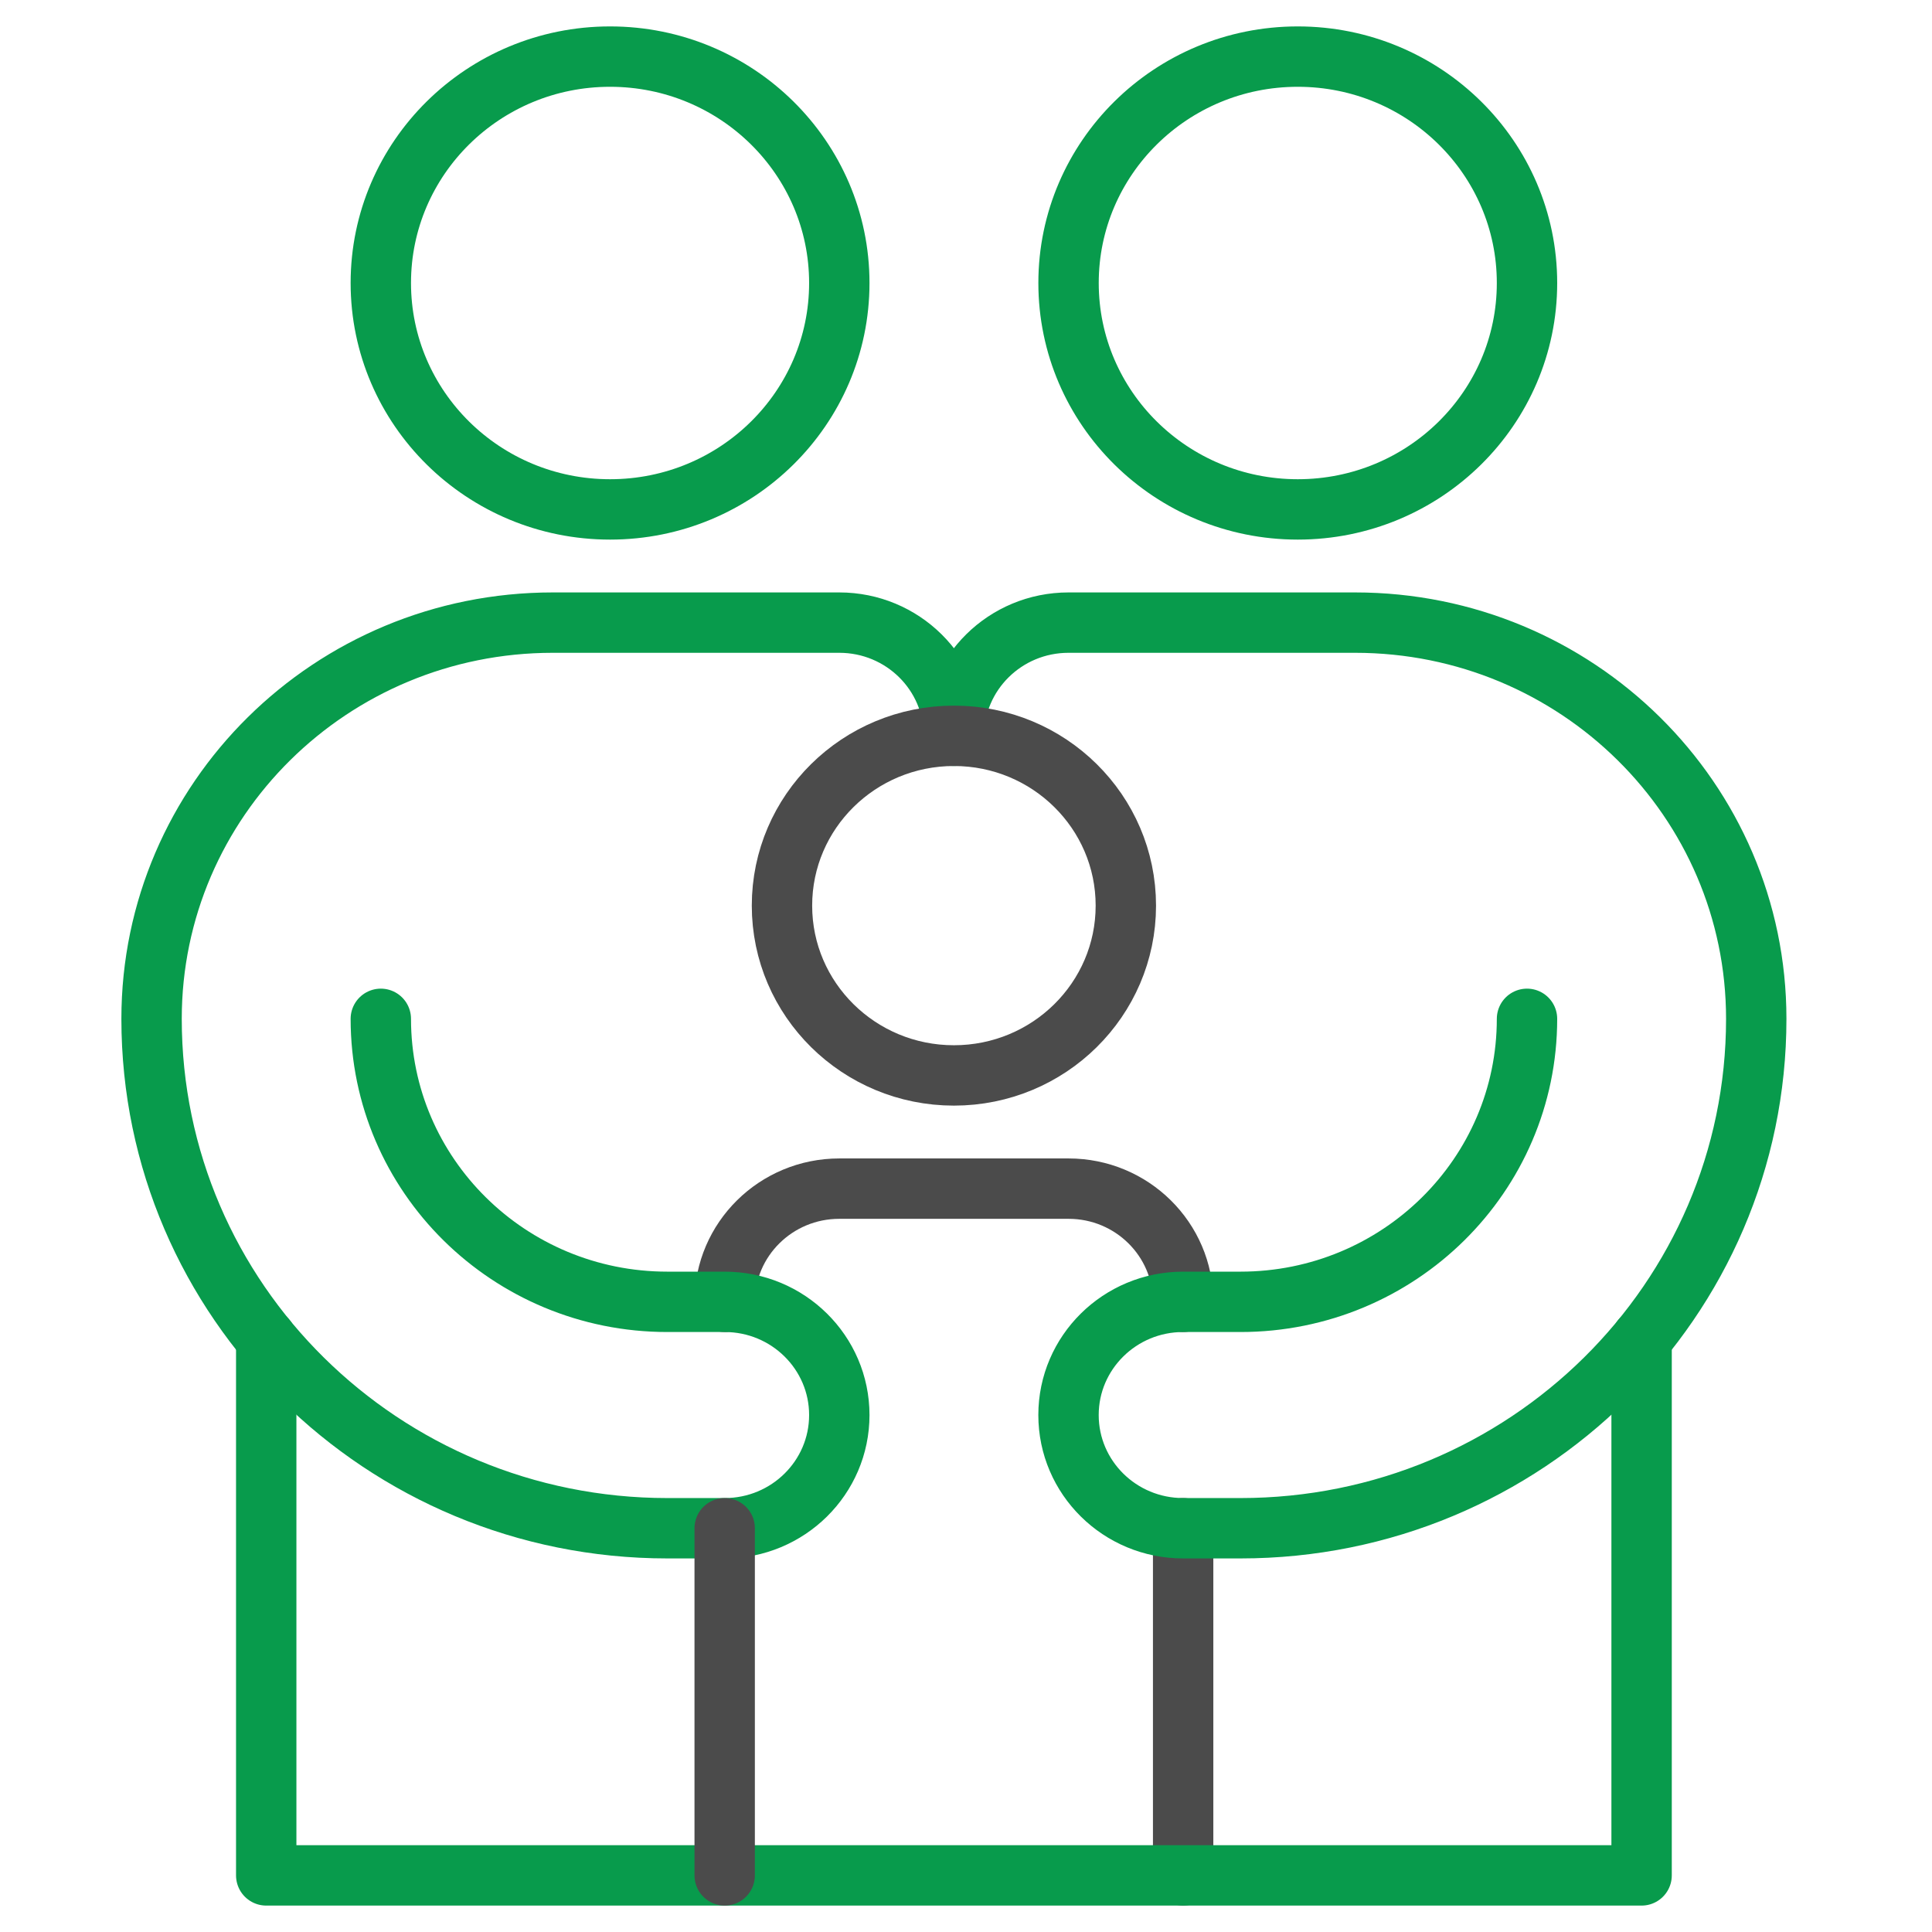
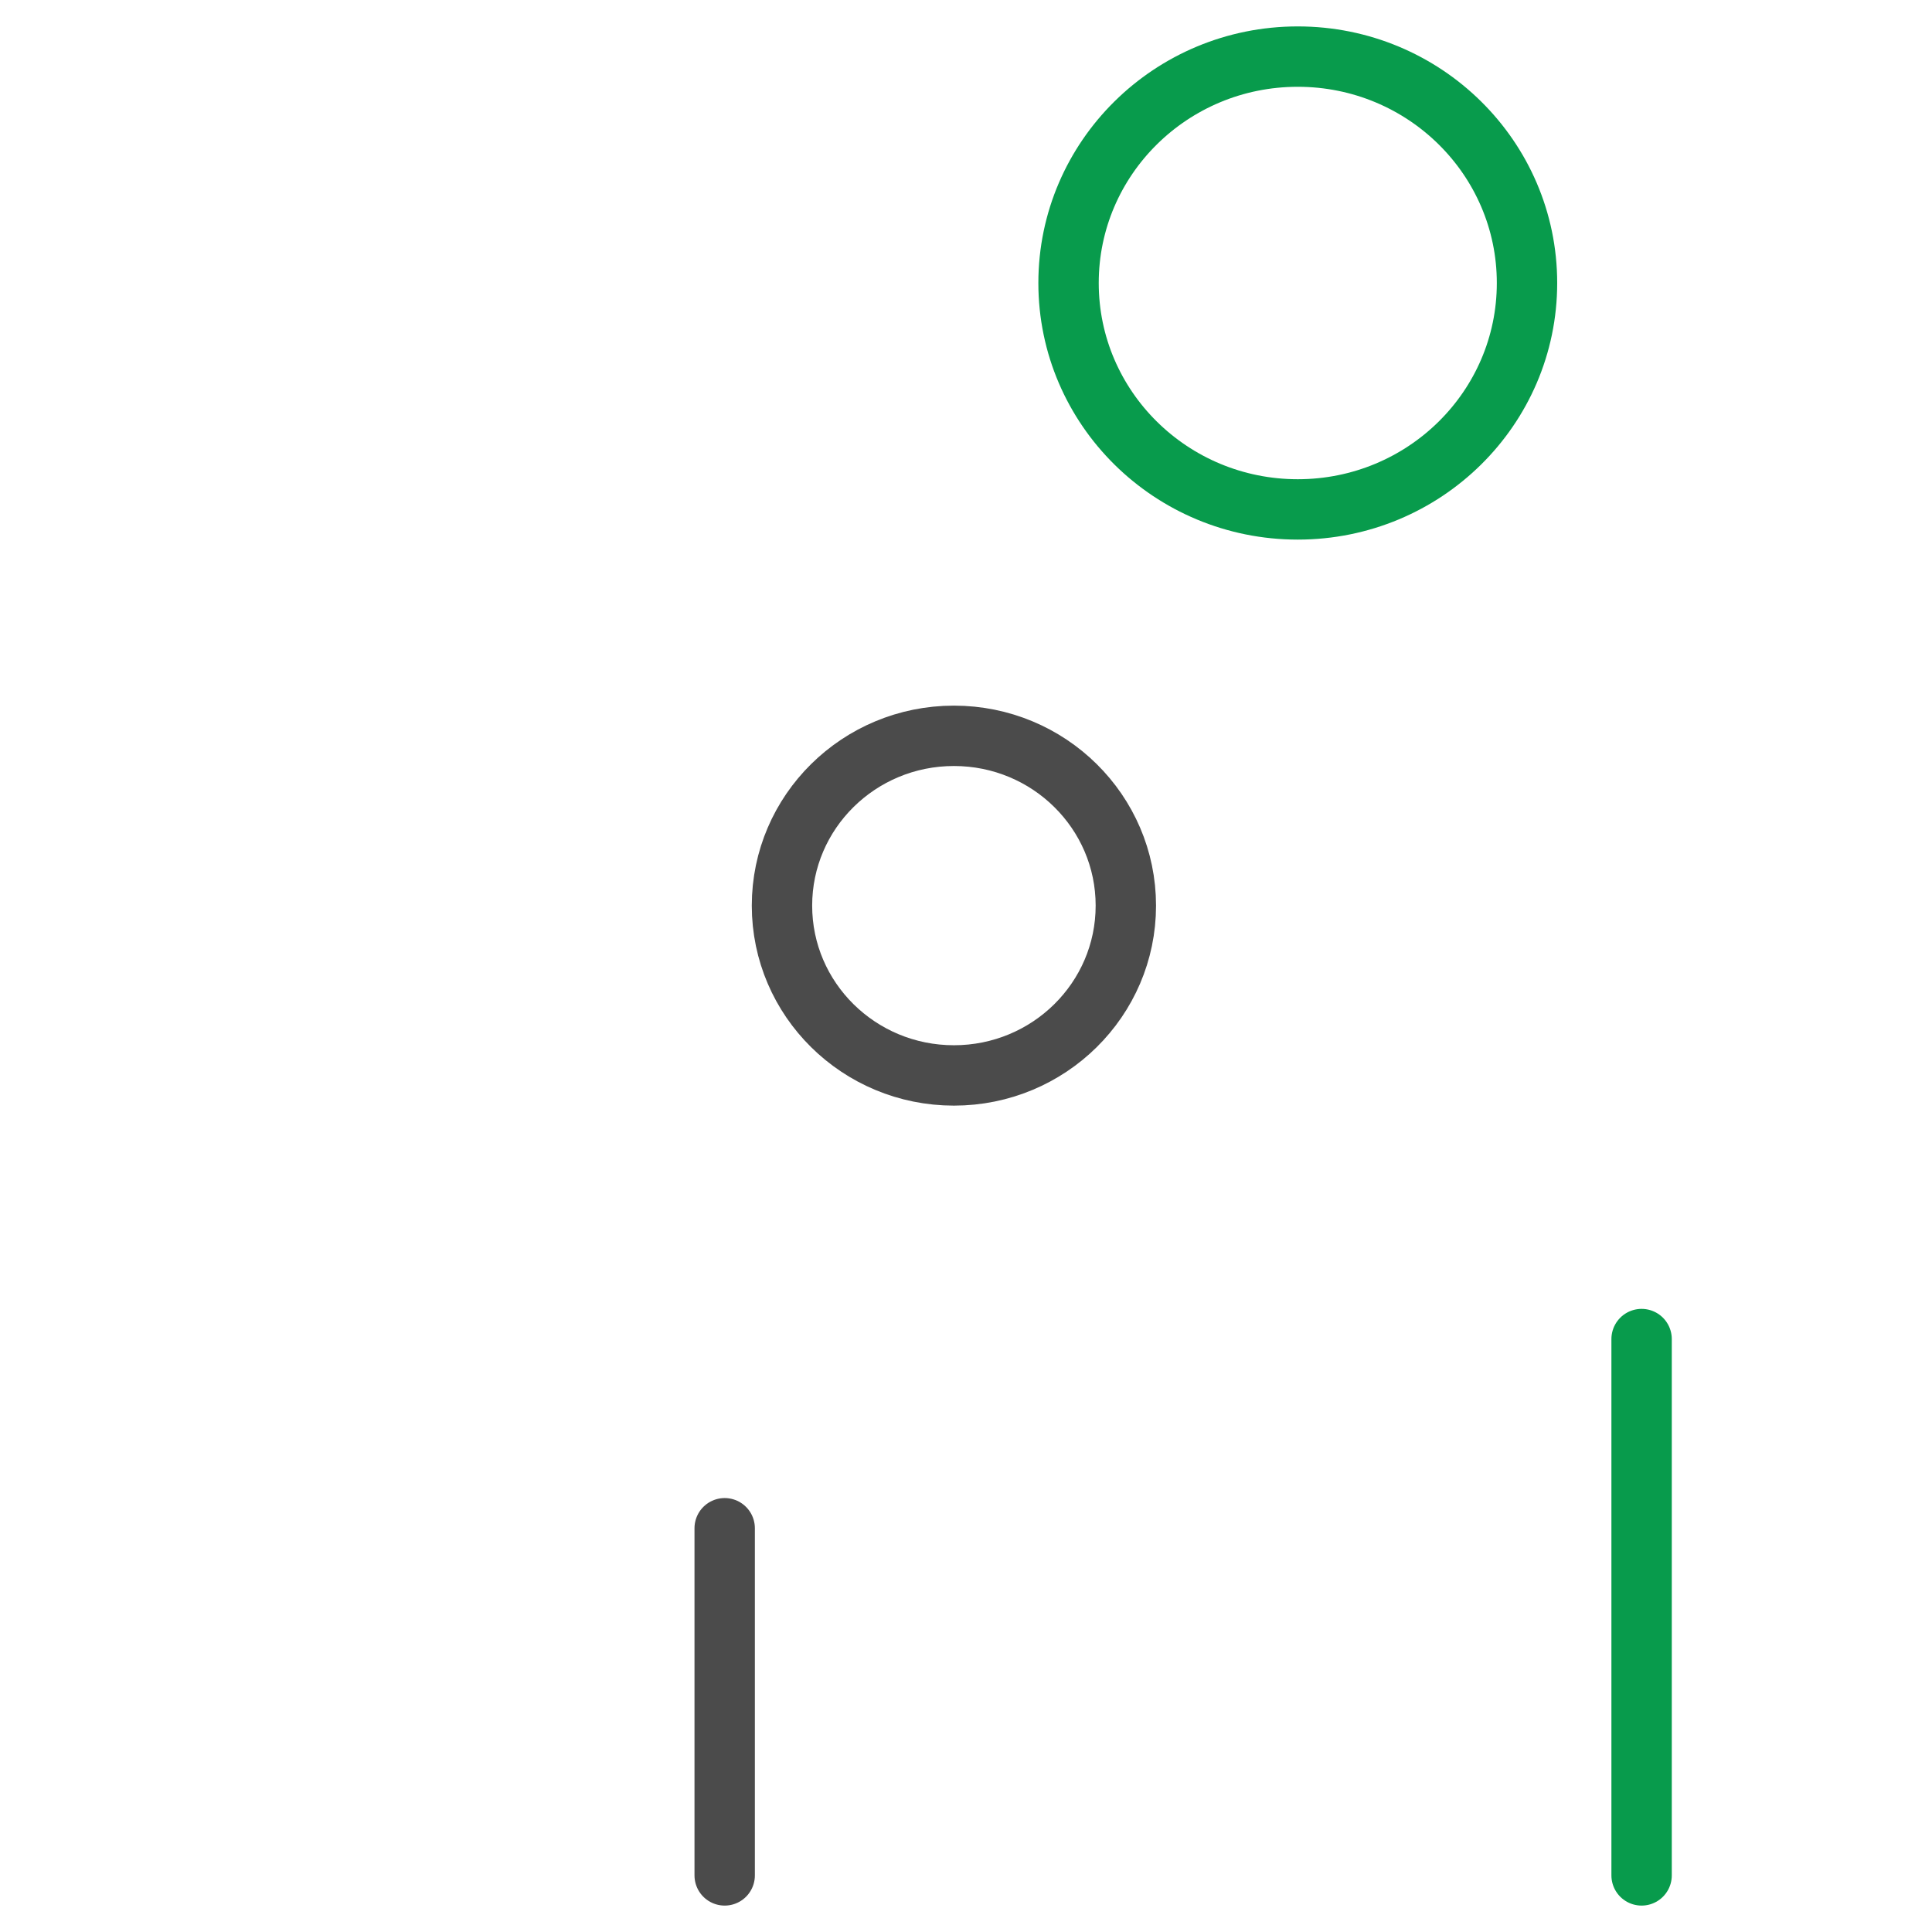
<svg xmlns="http://www.w3.org/2000/svg" width="64" height="64" fill="none">
-   <path d="M24.006 43.125c0-2.071 1.7-3.75 3.797-3.75h7.594c2.096 0 3.796 1.679 3.796 3.75M39.193 50.625v11.5" stroke="#4B4B4B" stroke-width="2" stroke-miterlimit="10" stroke-linecap="round" stroke-linejoin="round" />
-   <path d="M50.584 9.375c0 4.142-3.4 7.5-7.594 7.5-4.194 0-7.593-3.358-7.593-7.5 0-4.142 3.4-7.5 7.593-7.5 4.194 0 7.594 3.358 7.594 7.5zM54.38 44.358v17.767H8.819V44.358" stroke="#089B4C" stroke-width="2" stroke-miterlimit="10" stroke-linecap="round" stroke-linejoin="round" />
-   <path d="M12.615 33.75c0 5.178 4.25 9.375 9.492 9.375h1.899c2.097 0 3.797 1.679 3.797 3.75 0 2.071-1.7 3.75-3.797 3.75h-1.899c-9.436 0-17.086-7.555-17.086-16.875 0-7.249 5.95-13.125 13.29-13.125h9.492c2.096 0 3.796 1.679 3.796 3.75 0-2.071 1.7-3.75 3.797-3.75h9.493c7.339 0 13.289 5.876 13.289 13.125 0 9.32-7.65 16.875-17.086 16.875h-1.899c-2.097 0-3.797-1.679-3.797-3.75 0-2.071 1.7-3.75 3.797-3.75h1.899c5.242 0 9.492-4.197 9.492-9.375M12.615 9.375c0 4.142 3.4 7.5 7.594 7.5 4.194 0 7.594-3.358 7.594-7.5 0-4.142-3.4-7.5-7.594-7.5-4.194 0-7.594 3.358-7.594 7.5z" stroke="#089B4C" stroke-width="2" stroke-miterlimit="10" stroke-linecap="round" stroke-linejoin="round" />
+   <path d="M50.584 9.375c0 4.142-3.4 7.5-7.594 7.5-4.194 0-7.593-3.358-7.593-7.5 0-4.142 3.4-7.5 7.593-7.5 4.194 0 7.594 3.358 7.594 7.5zM54.38 44.358v17.767V44.358" stroke="#089B4C" stroke-width="2" stroke-miterlimit="10" stroke-linecap="round" stroke-linejoin="round" />
  <path d="M37.295 30c0 3.107-2.55 5.625-5.695 5.625-3.146 0-5.696-2.518-5.696-5.625s2.55-5.625 5.696-5.625c3.145 0 5.695 2.518 5.695 5.625zM24.006 62.125v-11.5" stroke="#4B4B4B" stroke-width="2" stroke-miterlimit="10" stroke-linecap="round" stroke-linejoin="round" />
</svg>